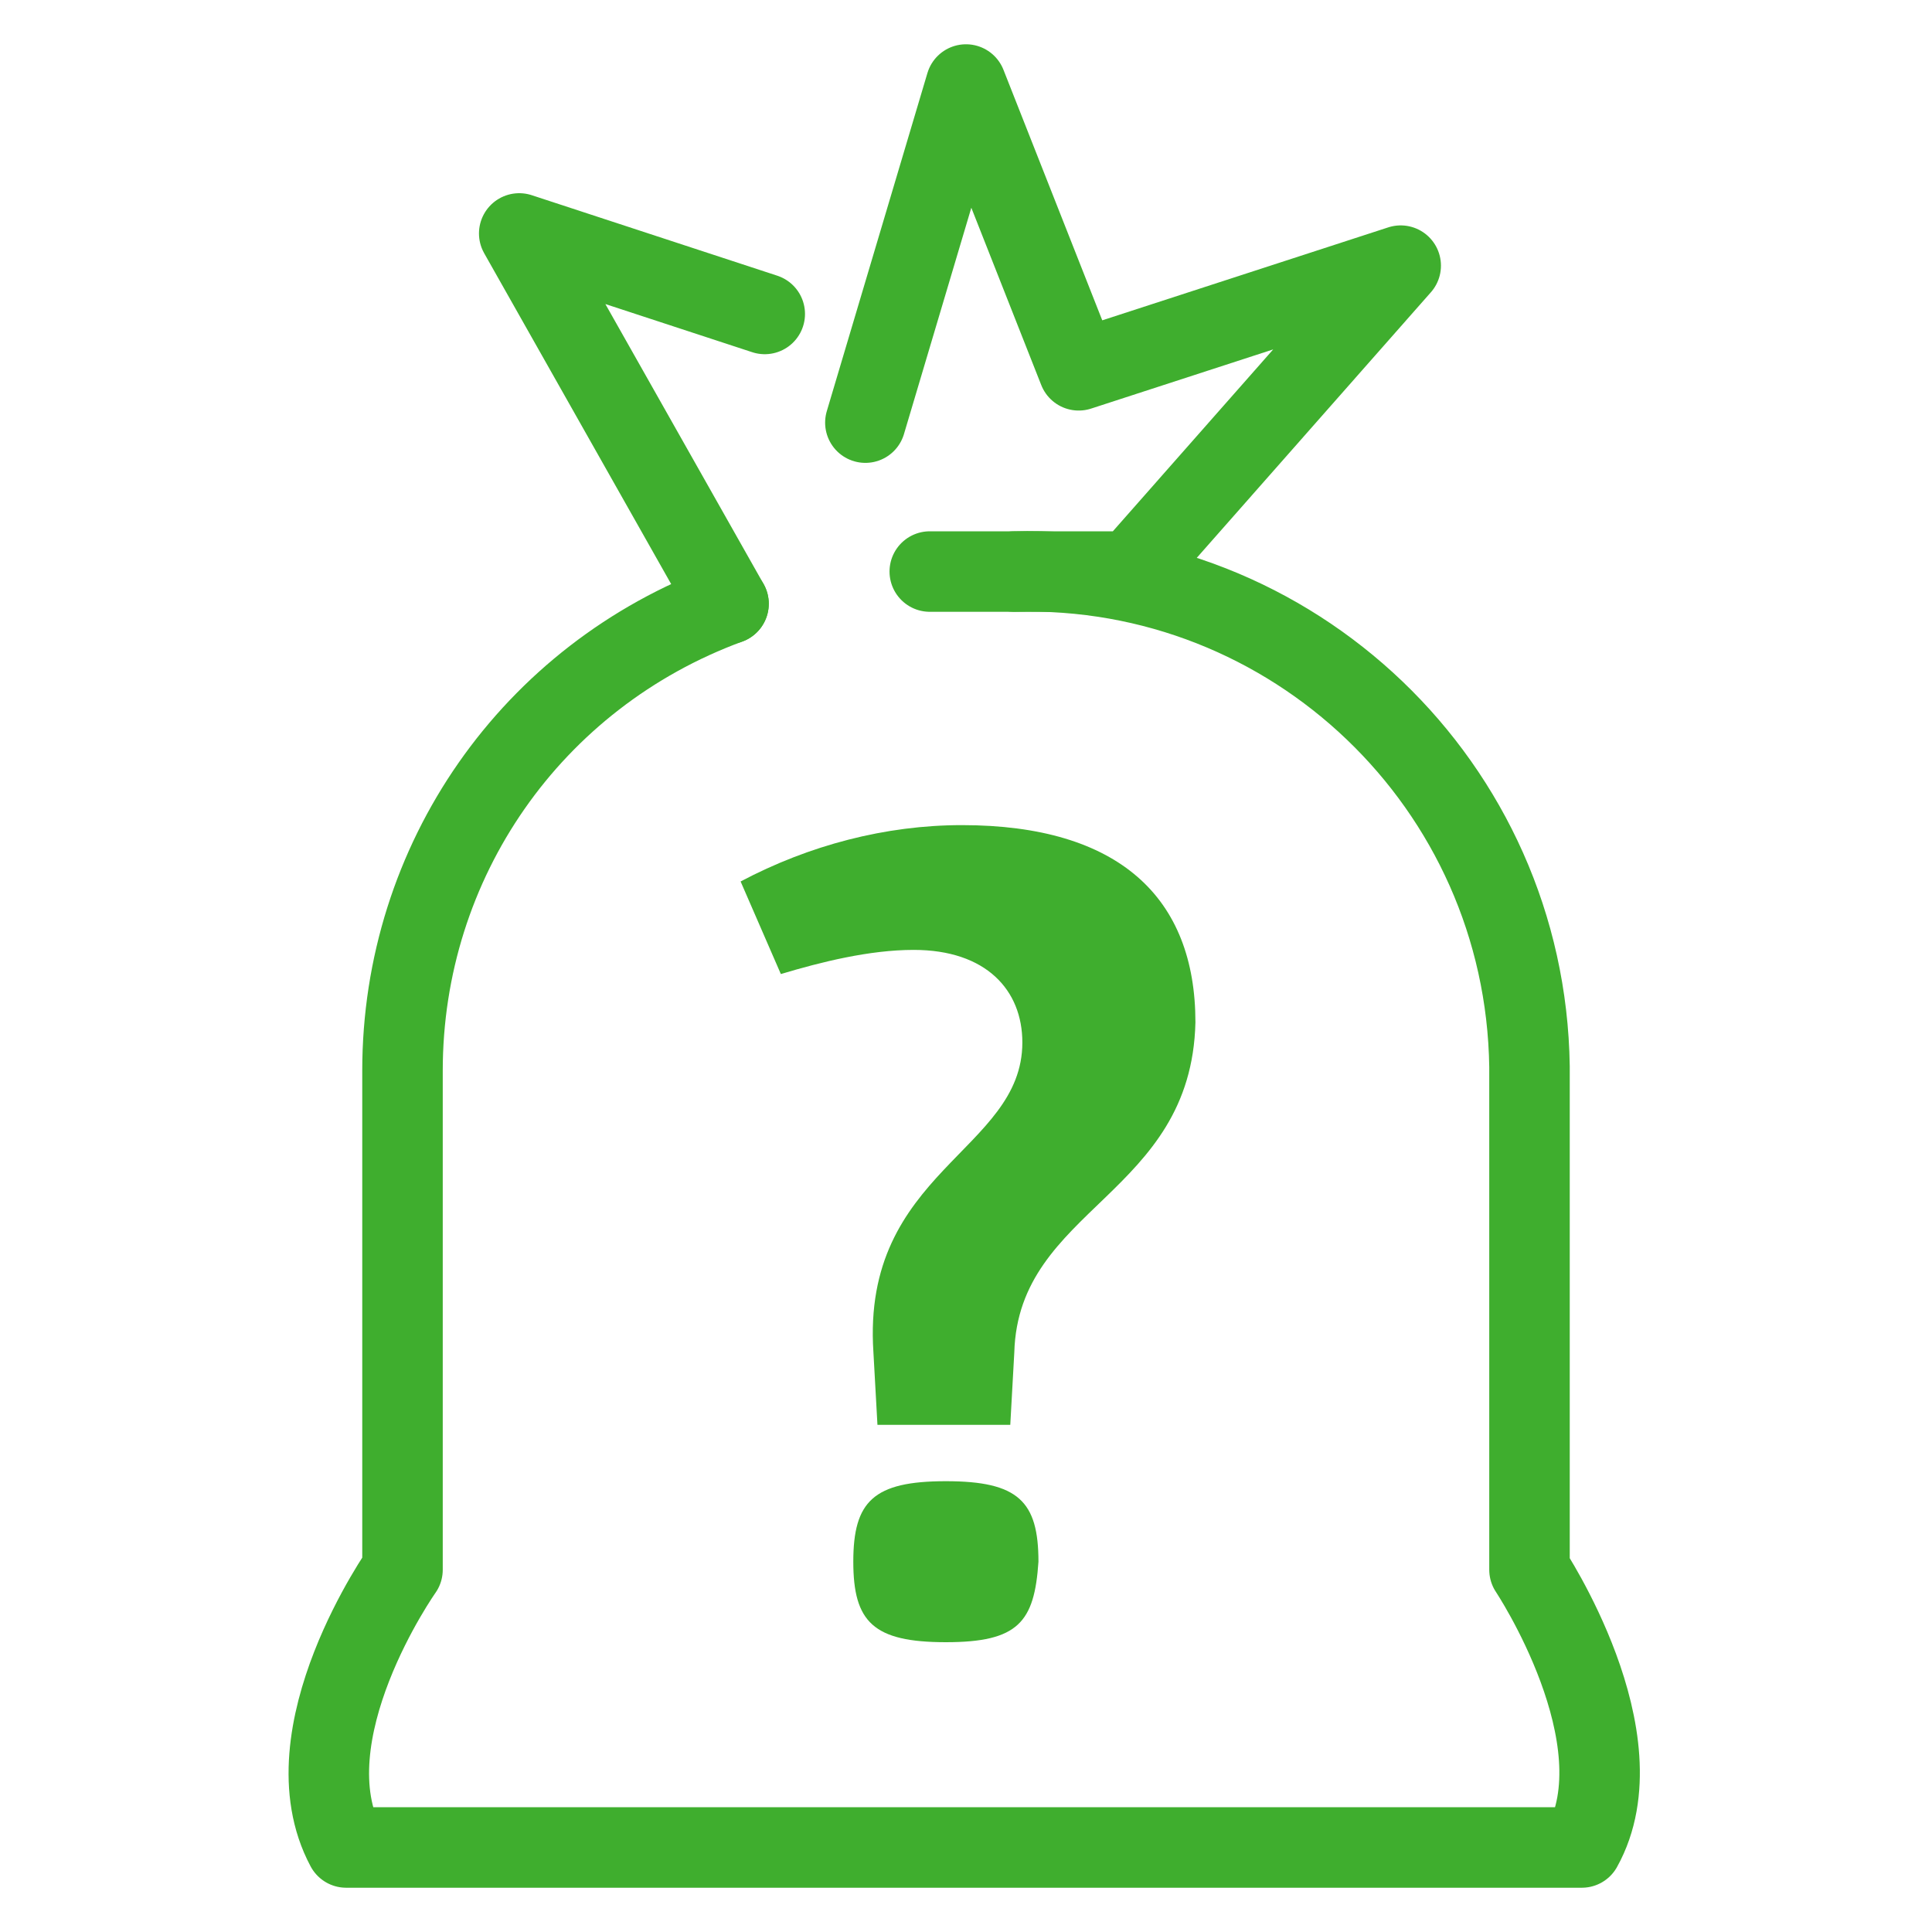
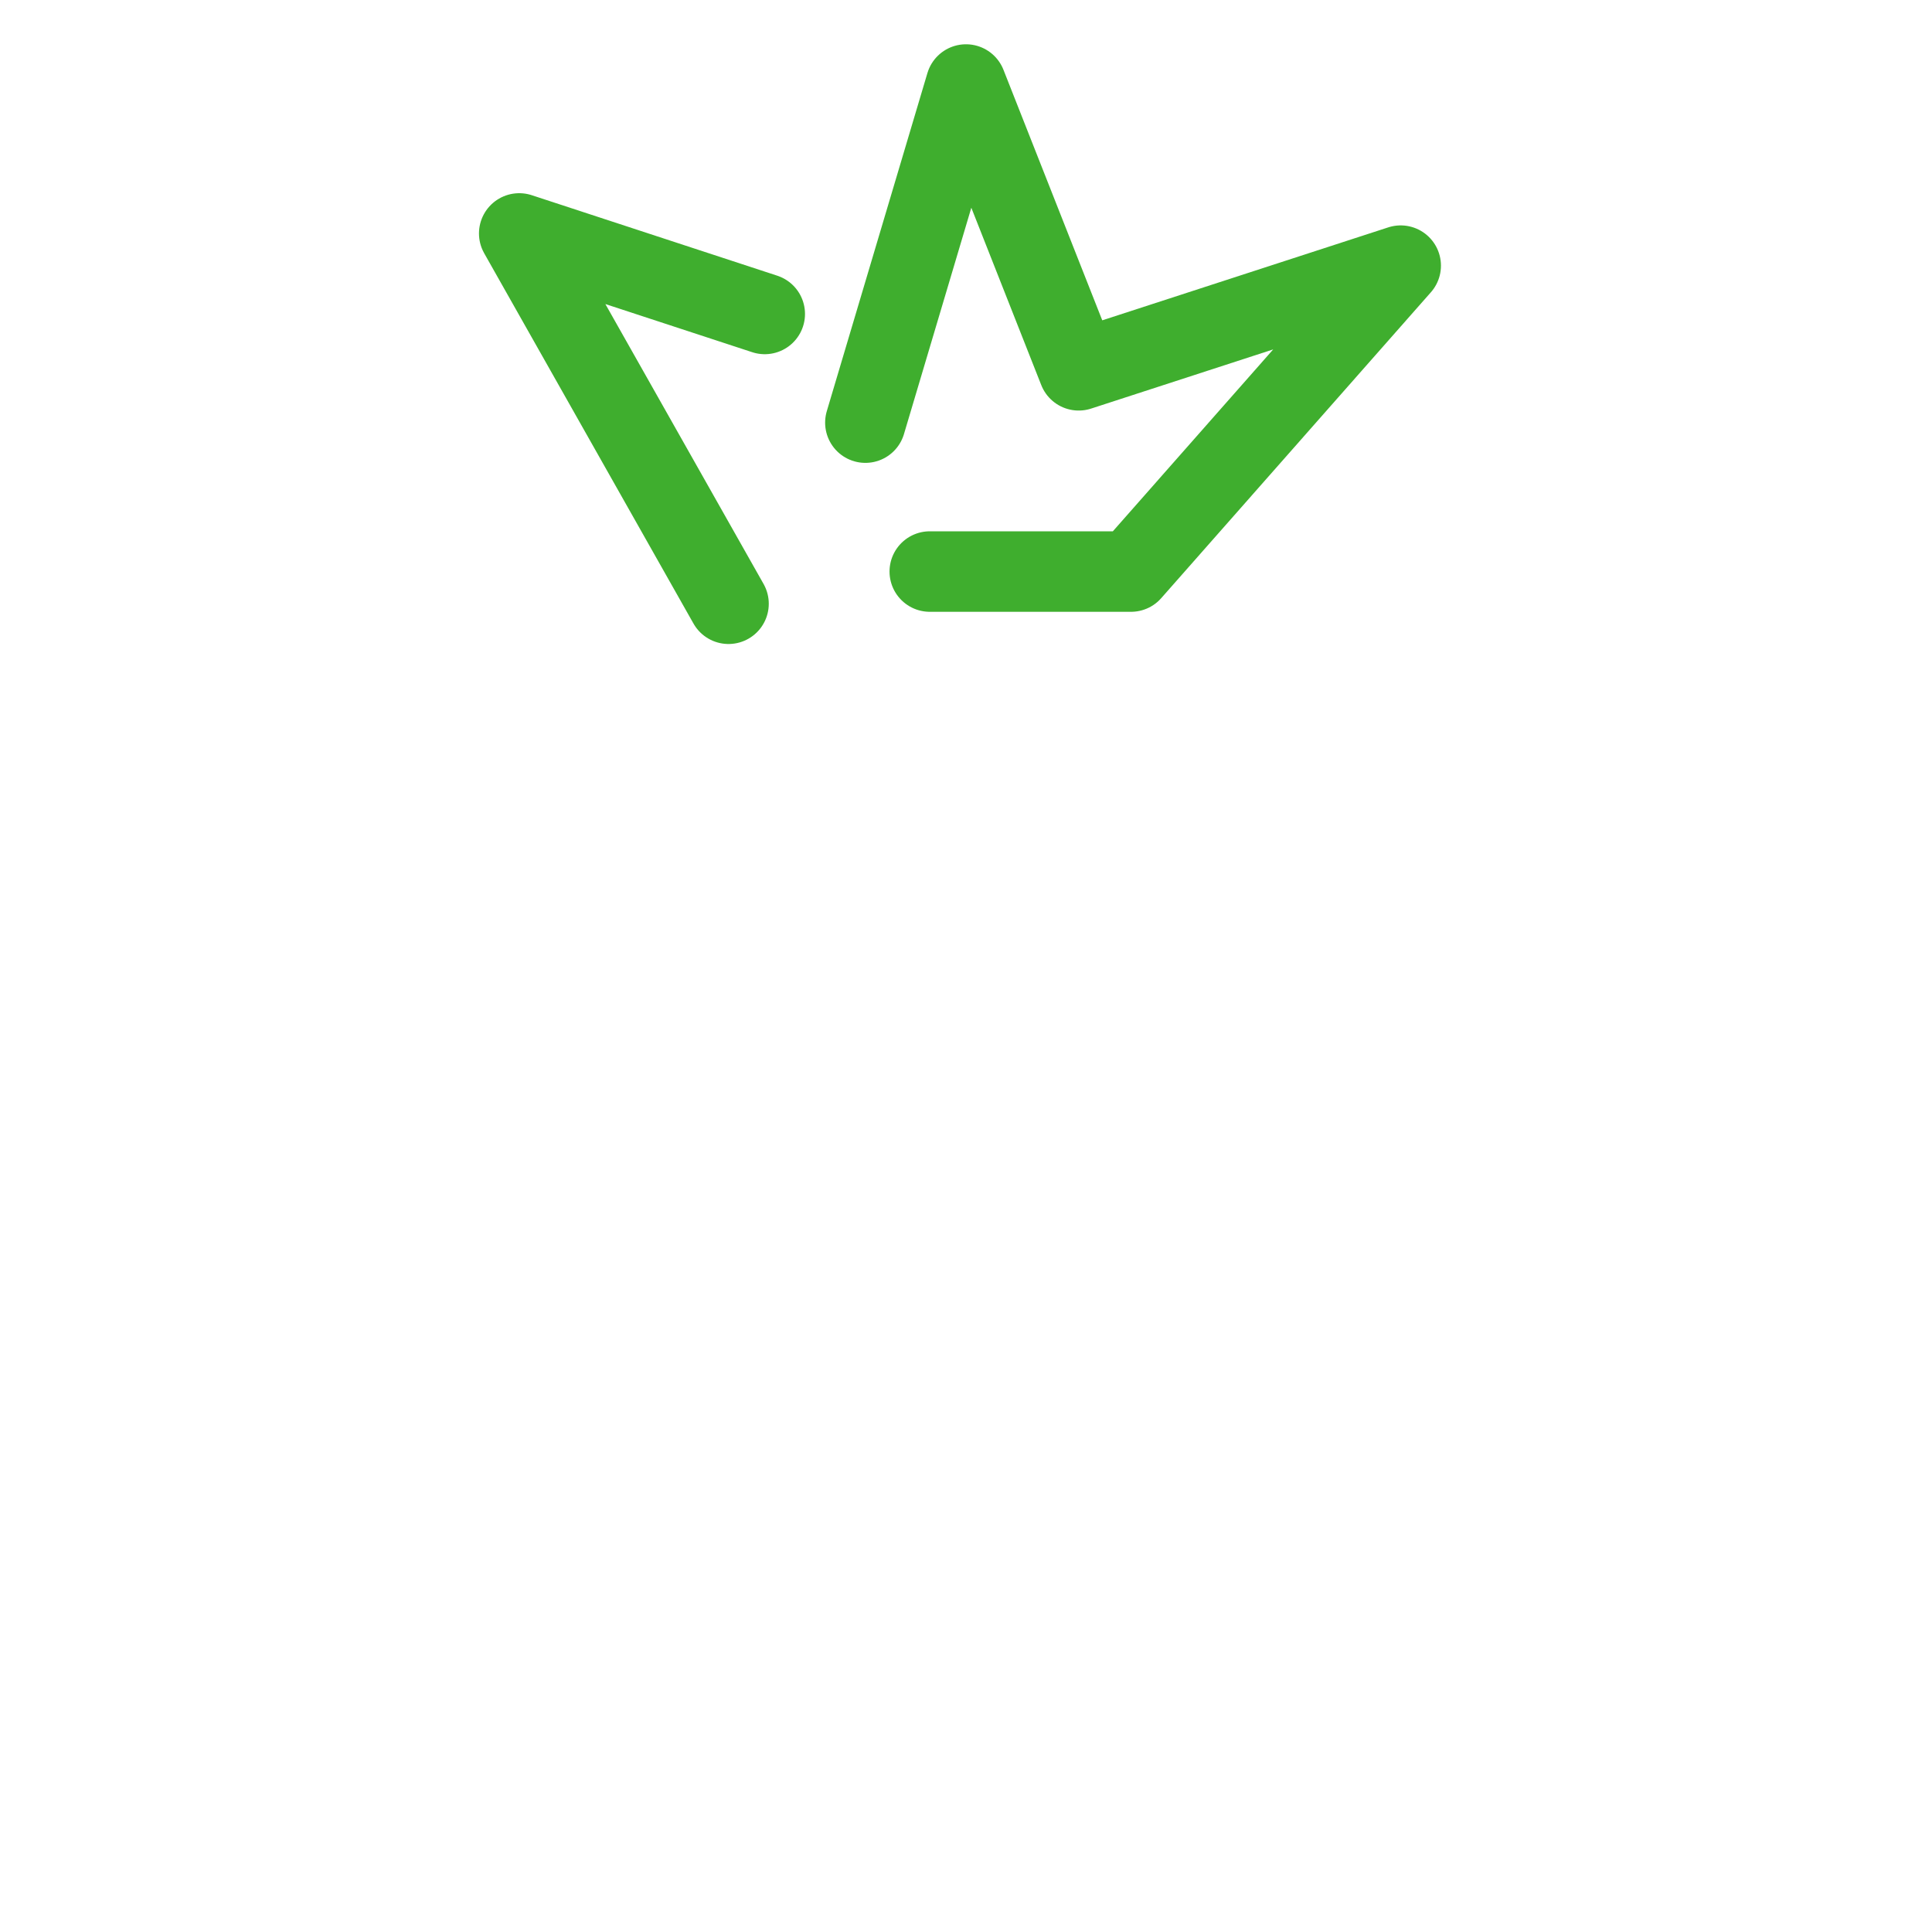
<svg xmlns="http://www.w3.org/2000/svg" version="1.1" id="Laag_1" x="0px" y="0px" viewBox="0 0 48 48" style="enable-background:new 0 0 48 48;" xml:space="preserve">
  <style type="text/css"> .st0{fill:none;stroke:#3FAE2E;stroke-width:2;stroke-linecap:round;stroke-linejoin:round;} .st1{fill:none;} .st2{fill:#3FAE2E;} </style>
  <g id="Layer_2">
    <g id="Layer_1-2">
      <polyline class="st0" points="18.1,15 12.9,5.8 19,7.8 " />
      <polyline class="st0" points="21.5,10.5 24,2.1 26.8,9.2 34.8,6.6 28.1,14.2 23.1,14.2 " />
-       <path class="st0" d="M25.2,14.2C32.1,14,37.9,19.5,38,26.5c0,0.1,0,0.1,0,0.2V39c0,0,2.8,4.2,1.3,6.9H8.6C7.1,43.1,10,39,10,39 V26.6c0-5.2,3.2-9.8,8.1-11.6" />
      <rect class="st1" width="48" height="48" />
    </g>
  </g>
  <g>
-     <path class="st2" d="M25.2,33.6l-0.1,1.8h-3.3l-0.1-1.8c-0.3-4.5,3.7-5,3.7-7.7c0-1.3-0.9-2.3-2.7-2.3c-1.1,0-2.3,0.3-3.3,0.6 l-1-2.3c1.7-0.9,3.6-1.4,5.5-1.4c3.9,0,5.8,1.8,5.8,4.9C29.6,29.7,25.3,30,25.2,33.6z M23.5,40.8c-1.8,0-2.3-0.5-2.3-2 c0-1.5,0.5-2,2.3-2c1.8,0,2.3,0.5,2.3,2C25.7,40.3,25.3,40.8,23.5,40.8z" />
-   </g>
+     </g>
</svg>